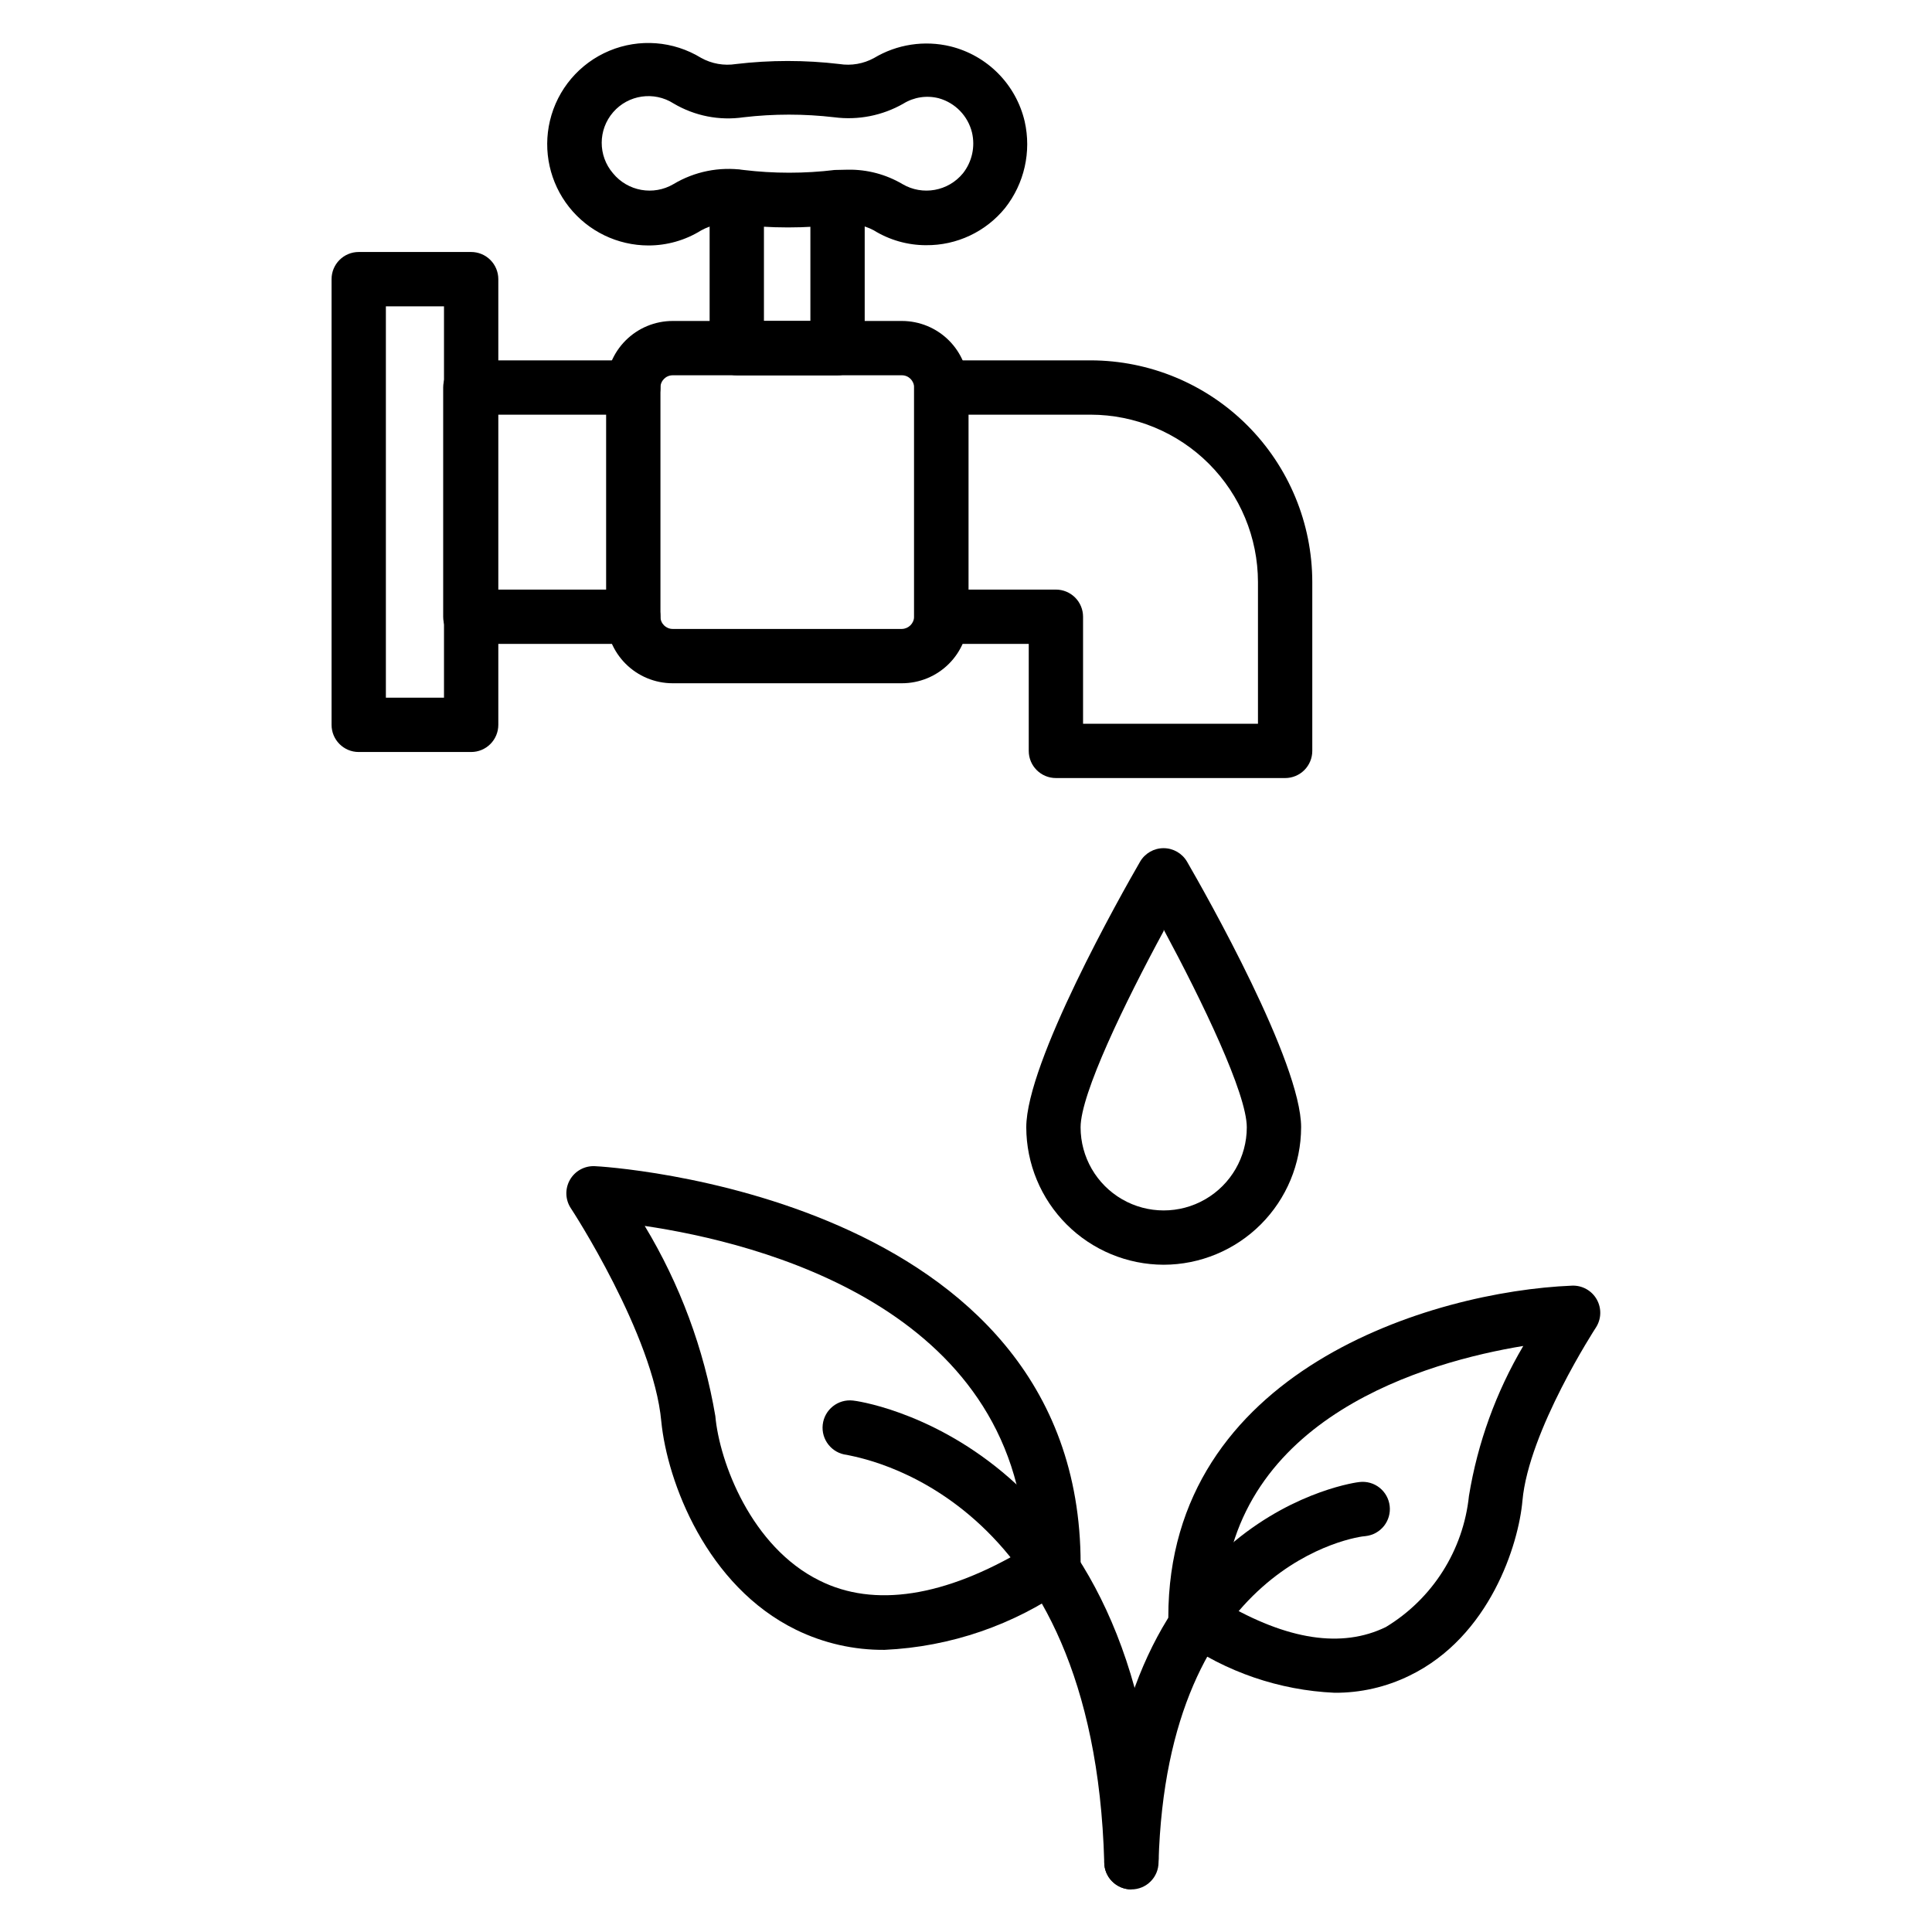
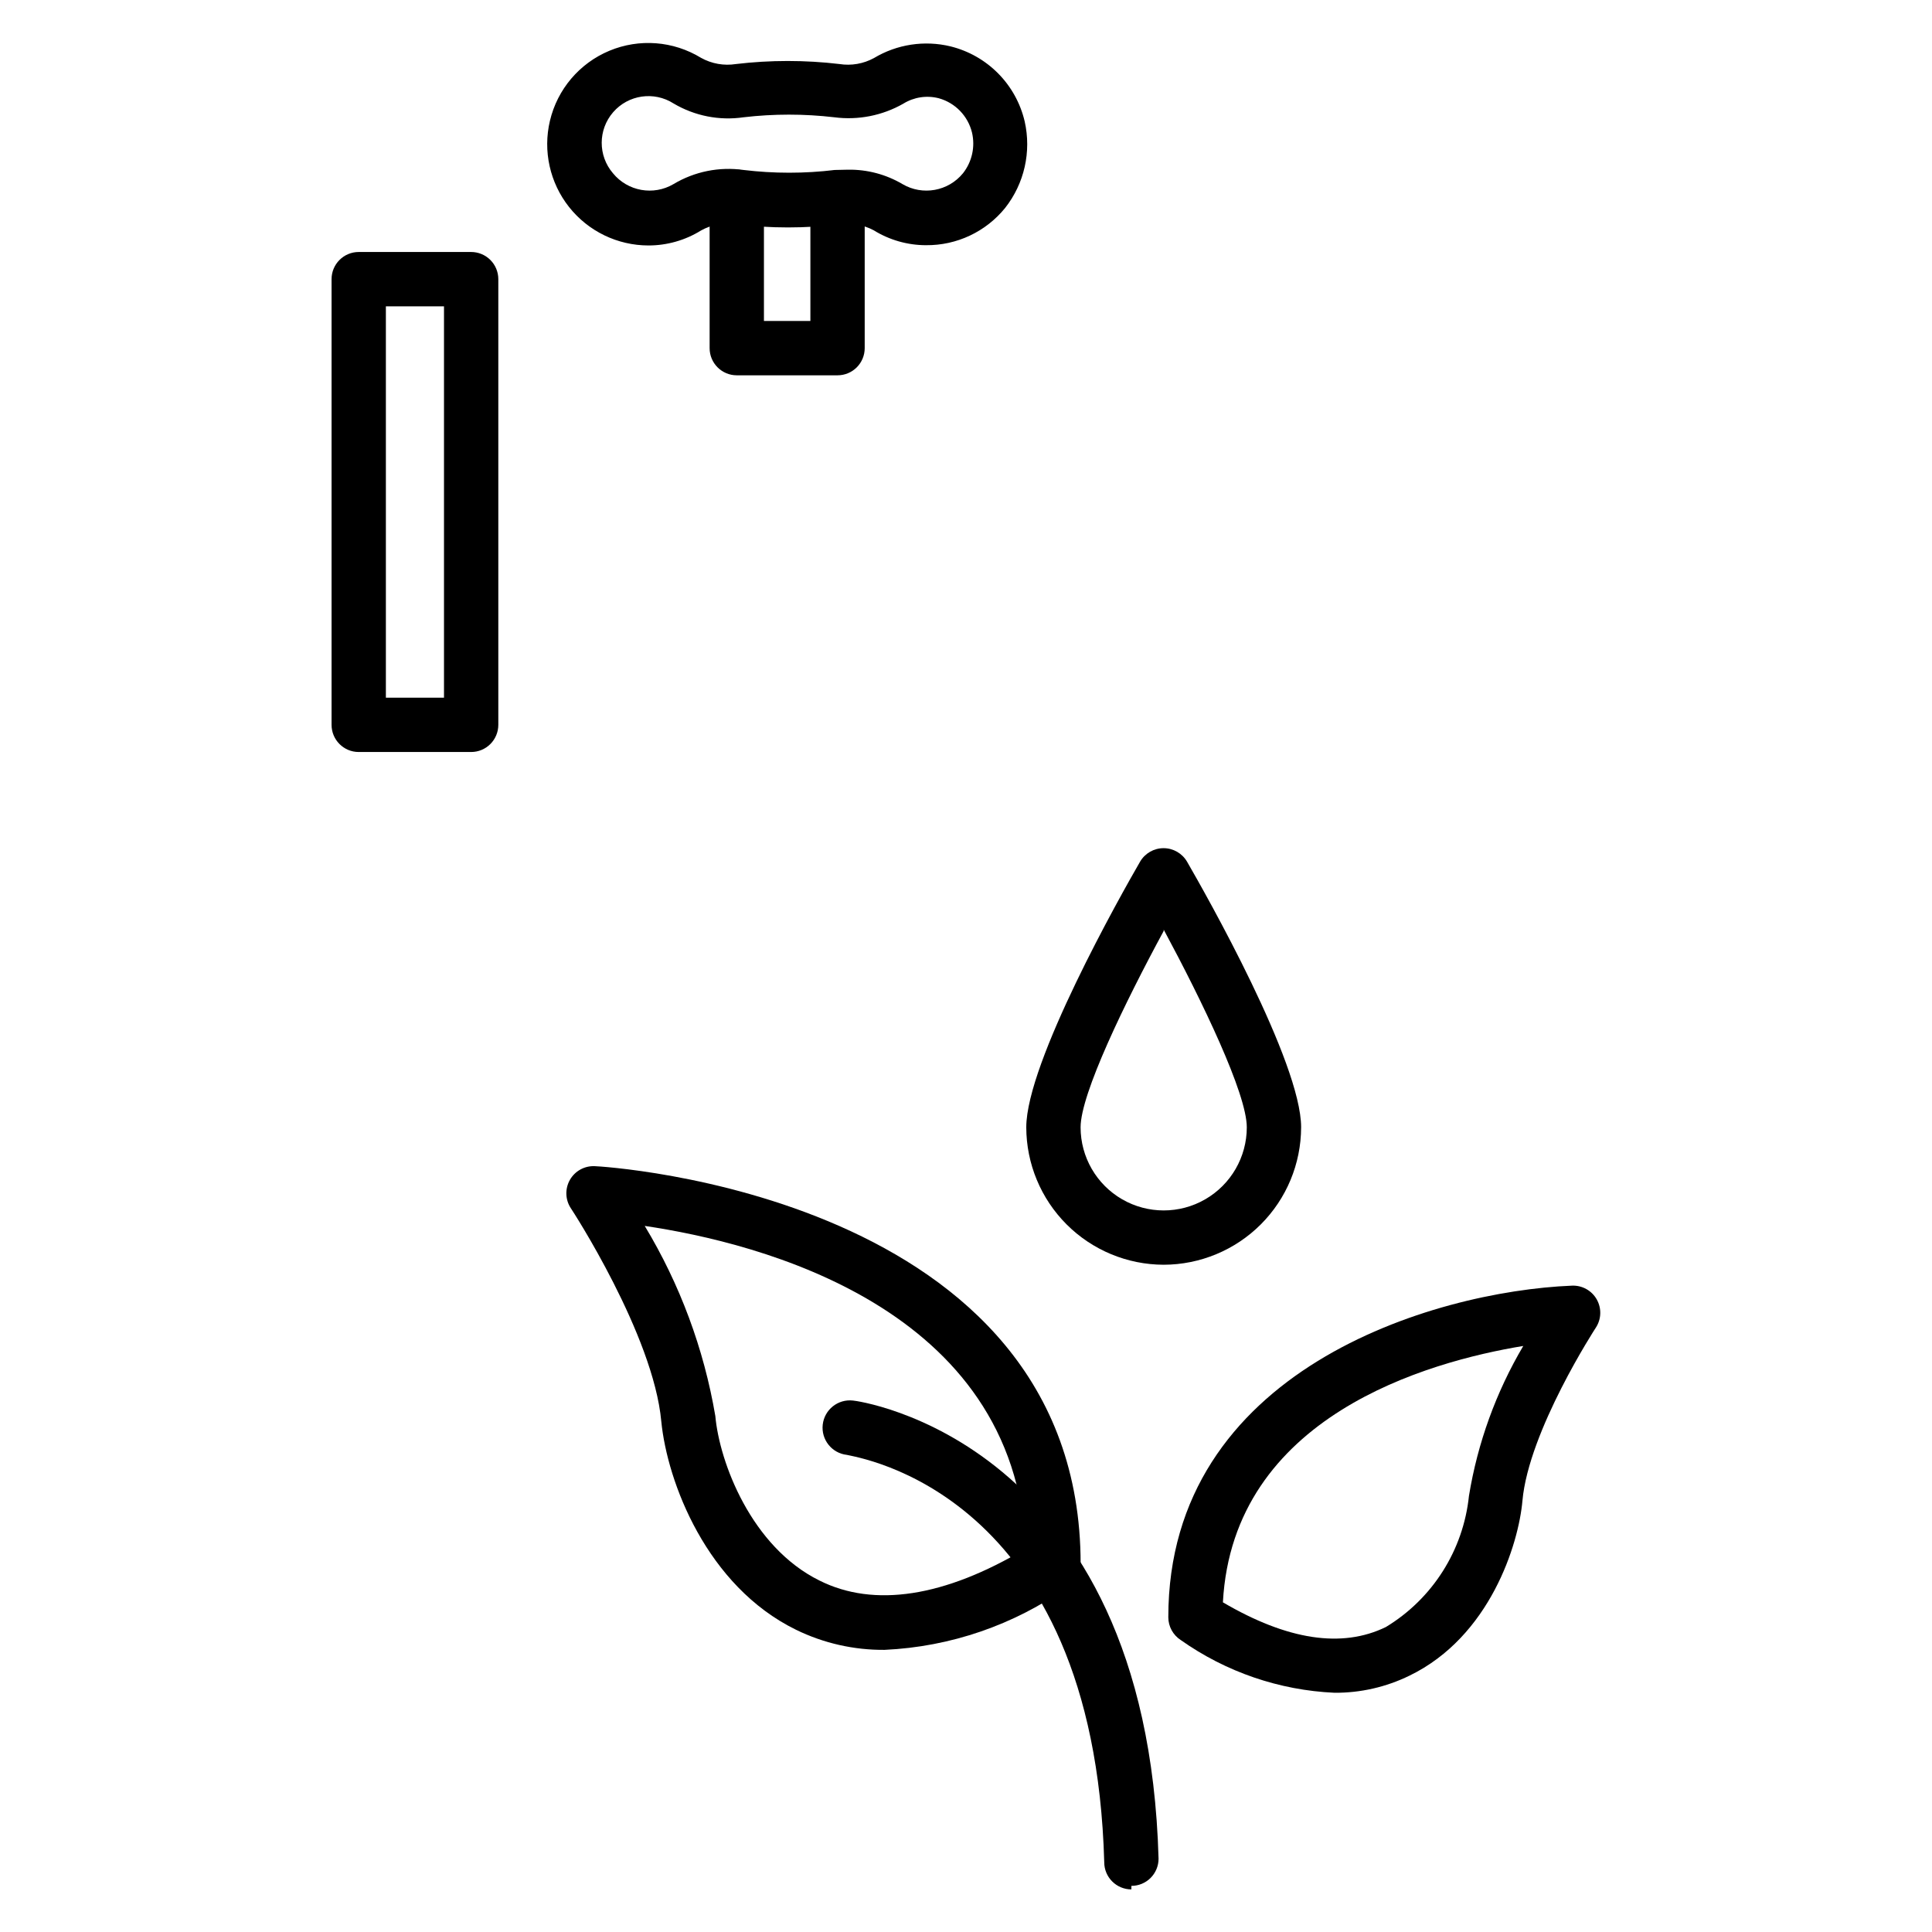
<svg xmlns="http://www.w3.org/2000/svg" fill="#000000" width="800px" height="800px" version="1.1" viewBox="144 144 512 512">
  <g>
-     <path d="m311.83 314.64h-43.184c-3.977 0-7.199-3.223-7.199-7.199v-60.746c0-3.973 3.223-7.195 7.199-7.195h43.184c3.977 0 7.195 3.223 7.195 7.195 0 3.977-3.219 7.199-7.195 7.199h-35.988v46.352h35.988c3.977 0 7.195 3.219 7.195 7.195 0 3.977-3.219 7.199-7.195 7.199z" />
-     <path d="m484.57 350.19h-60.746c-3.973 0-7.195-3.219-7.195-7.195v-28.355h-23.176c-3.977 0-7.199-3.223-7.199-7.199v-60.746c0-3.973 3.223-7.195 7.199-7.195h39.586c15.57 0.02 30.496 6.211 41.508 17.223 11.008 11.008 17.203 25.938 17.223 41.508v44.766c0 1.91-0.762 3.738-2.109 5.09-1.352 1.348-3.18 2.106-5.09 2.106zm-53.547-14.395h46.352v-37.566c-0.02-11.754-4.699-23.02-13.008-31.332-8.312-8.309-19.578-12.984-31.328-13.004h-32.387v46.352h23.176-0.004c1.91 0 3.742 0.758 5.09 2.106 1.352 1.352 2.109 3.18 2.109 5.09z" />
-     <path d="m383.01 325.07h-60.742c-4.68 0-9.164-1.855-12.469-5.164-3.309-3.309-5.168-7.793-5.168-12.469v-60.746c0-4.676 1.859-9.16 5.168-12.469 3.305-3.305 7.789-5.164 12.469-5.164h60.746-0.004c4.68 0 9.164 1.859 12.469 5.164 3.309 3.309 5.164 7.793 5.164 12.469v60.746c0 4.676-1.855 9.16-5.164 12.469-3.305 3.309-7.789 5.164-12.469 5.164zm-60.742-81.617c-1.789 0-3.242 1.449-3.242 3.238v60.746c0 1.789 1.453 3.238 3.242 3.238h60.746-0.004c1.773-0.039 3.203-1.465 3.238-3.238v-60.746c0-1.789-1.449-3.238-3.238-3.238z" />
    <path d="m389.42 208.98c-4.906 0-9.719-1.371-13.891-3.961-2.734-1.445-5.856-2-8.926-1.582-9.152 1.113-18.41 1.113-27.562 0-3.195-0.508-6.465 0.074-9.285 1.656-4.172 2.586-8.984 3.957-13.891 3.957-8.211 0-15.969-3.754-21.062-10.191-5.09-6.441-6.957-14.855-5.066-22.844 1.973-8.352 7.828-15.254 15.75-18.559 7.922-3.305 16.945-2.613 24.27 1.859 2.82 1.578 6.09 2.164 9.285 1.656 9.105-1.078 18.312-1.078 27.422 0 3.137 0.496 6.352-0.062 9.141-1.582 6.094-3.66 13.387-4.769 20.293-3.098 4.789 1.184 9.156 3.664 12.621 7.168 3.469 3.504 5.898 7.898 7.027 12.699 1.824 8.043-0.078 16.477-5.18 22.957-5.113 6.309-12.824 9.941-20.945 9.863zm-20.656-20.012c5.059-0.074 10.039 1.246 14.395 3.816 5.328 3.133 12.145 1.91 16.051-2.879 2.394-3.051 3.266-7.023 2.375-10.797-1.078-4.383-4.434-7.848-8.781-9.066-3.207-0.832-6.613-0.312-9.43 1.438-5.539 3.156-11.957 4.422-18.281 3.598-7.984-0.934-16.051-0.934-24.035 0-6.43 0.941-12.984-0.355-18.57-3.668-5.176-3.297-11.98-2.305-16 2.328-4.019 4.633-4.043 11.512-0.051 16.168 3.906 4.789 10.723 6.012 16.051 2.879 5.578-3.34 12.133-4.66 18.57-3.742 8.031 0.969 16.148 0.969 24.18 0z" />
    <path d="m365.96 243.46h-26.703c-3.977 0-7.199-3.223-7.199-7.195v-40.09c0-3.977 3.223-7.199 7.199-7.199 3.973 0 7.195 3.223 7.195 7.199v32.891h12.309v-32.746c0-3.977 3.223-7.199 7.199-7.199 3.973 0 7.195 3.223 7.195 7.199v39.945c0 1.906-0.758 3.738-2.109 5.09-1.348 1.348-3.18 2.106-5.086 2.106z" />
    <path d="m268.86 343.29h-29.797c-3.973 0-7.195-3.223-7.195-7.199v-118.11c0-3.977 3.223-7.199 7.195-7.199h29.797c1.91 0 3.742 0.758 5.09 2.109 1.352 1.348 2.109 3.18 2.109 5.09v118.11c0 1.91-0.758 3.738-2.109 5.09-1.348 1.352-3.18 2.109-5.09 2.109zm-22.598-14.395h15.402v-103.71h-15.402z" />
    <path d="m497.66 592.6c-14.633-0.66-28.77-5.508-40.734-13.961-2.059-1.324-3.309-3.602-3.312-6.047 0-65.422 69.957-86.367 106.95-87.879 2.703-0.125 5.25 1.281 6.586 3.637 1.336 2.356 1.238 5.258-0.254 7.519 0 0-17.777 27.277-19.434 45.848-1.008 11.445-8.566 35.988-29.941 46.352l0.004-0.004c-6.184 3.027-12.984 4.582-19.867 4.535zm-29.582-23.969c17.059 10.004 31.523 12.234 43.184 6.551h0.004c12.379-7.496 20.531-20.363 22.023-34.762 2.293-14.023 7.172-27.496 14.395-39.73-25.336 4.176-76.941 18.641-79.602 67.941z" />
-     <path d="m443.83 644.71c-3.973 0-7.195-3.223-7.195-7.199 2.59-92.484 67.008-100.76 67.656-100.76h-0.004c1.902-0.223 3.812 0.32 5.312 1.508 1.496 1.191 2.461 2.926 2.68 4.828 0.223 1.898-0.32 3.809-1.508 5.309-1.191 1.496-2.926 2.461-4.828 2.68-2.301 0.07-52.684 7.269-54.914 86.438 0 1.91-0.758 3.742-2.109 5.09-1.348 1.352-3.18 2.109-5.09 2.109z" />
    <path d="m378.41 581.23c-8.129 0.062-16.16-1.762-23.461-5.328-23.68-11.586-34.117-39.152-35.699-55.203-2.086-22.961-23.75-56.211-23.969-56.5v0.004c-1.492-2.262-1.59-5.164-0.254-7.519 1.34-2.356 3.883-3.762 6.59-3.637 1.297 0 128.76 7.199 128.76 105.44-0.02 2.461-1.297 4.738-3.383 6.043-14.258 10.109-31.121 15.902-48.582 16.699zm-63.551-112.35c9.336 15.477 15.684 32.566 18.711 50.383 1.078 12.164 9.5 34.691 27.637 43.617 14.395 7.199 33.109 4.391 54.629-8.492-2.664-63.988-70.82-81.043-100.98-85.508z" />
    <path d="m443.83 644.71c-3.973 0-7.195-3.223-7.195-7.199-2.734-98.387-65.566-107.24-68.23-107.96v0.004c-3.977-0.457-6.828-4.051-6.371-8.027 0.457-3.973 4.051-6.824 8.027-6.367 0.719 0 77.875 10.078 80.969 121.42 0 1.906-0.758 3.738-2.109 5.09-1.348 1.348-3.18 2.106-5.09 2.106z" />
    <path d="m452.39 479.17c-9.652-0.02-18.906-3.863-25.73-10.688-6.824-6.824-10.668-16.078-10.688-25.73 0-17.203 25.117-61.68 30.156-70.391 1.289-2.219 3.66-3.586 6.227-3.586s4.938 1.367 6.227 3.586c5.039 8.707 30.23 53.188 30.23 70.391h-0.004c-0.02 9.652-3.863 18.906-10.688 25.73s-16.078 10.668-25.73 10.688zm0-88.453c-10.293 19-22.023 43.184-22.023 52.035 0 7.867 4.199 15.141 11.012 19.074 6.812 3.934 15.211 3.934 22.023 0 6.812-3.934 11.012-11.207 11.012-19.074 0-8.926-11.805-33.395-22.023-52.395z" />
  </g>
</svg>